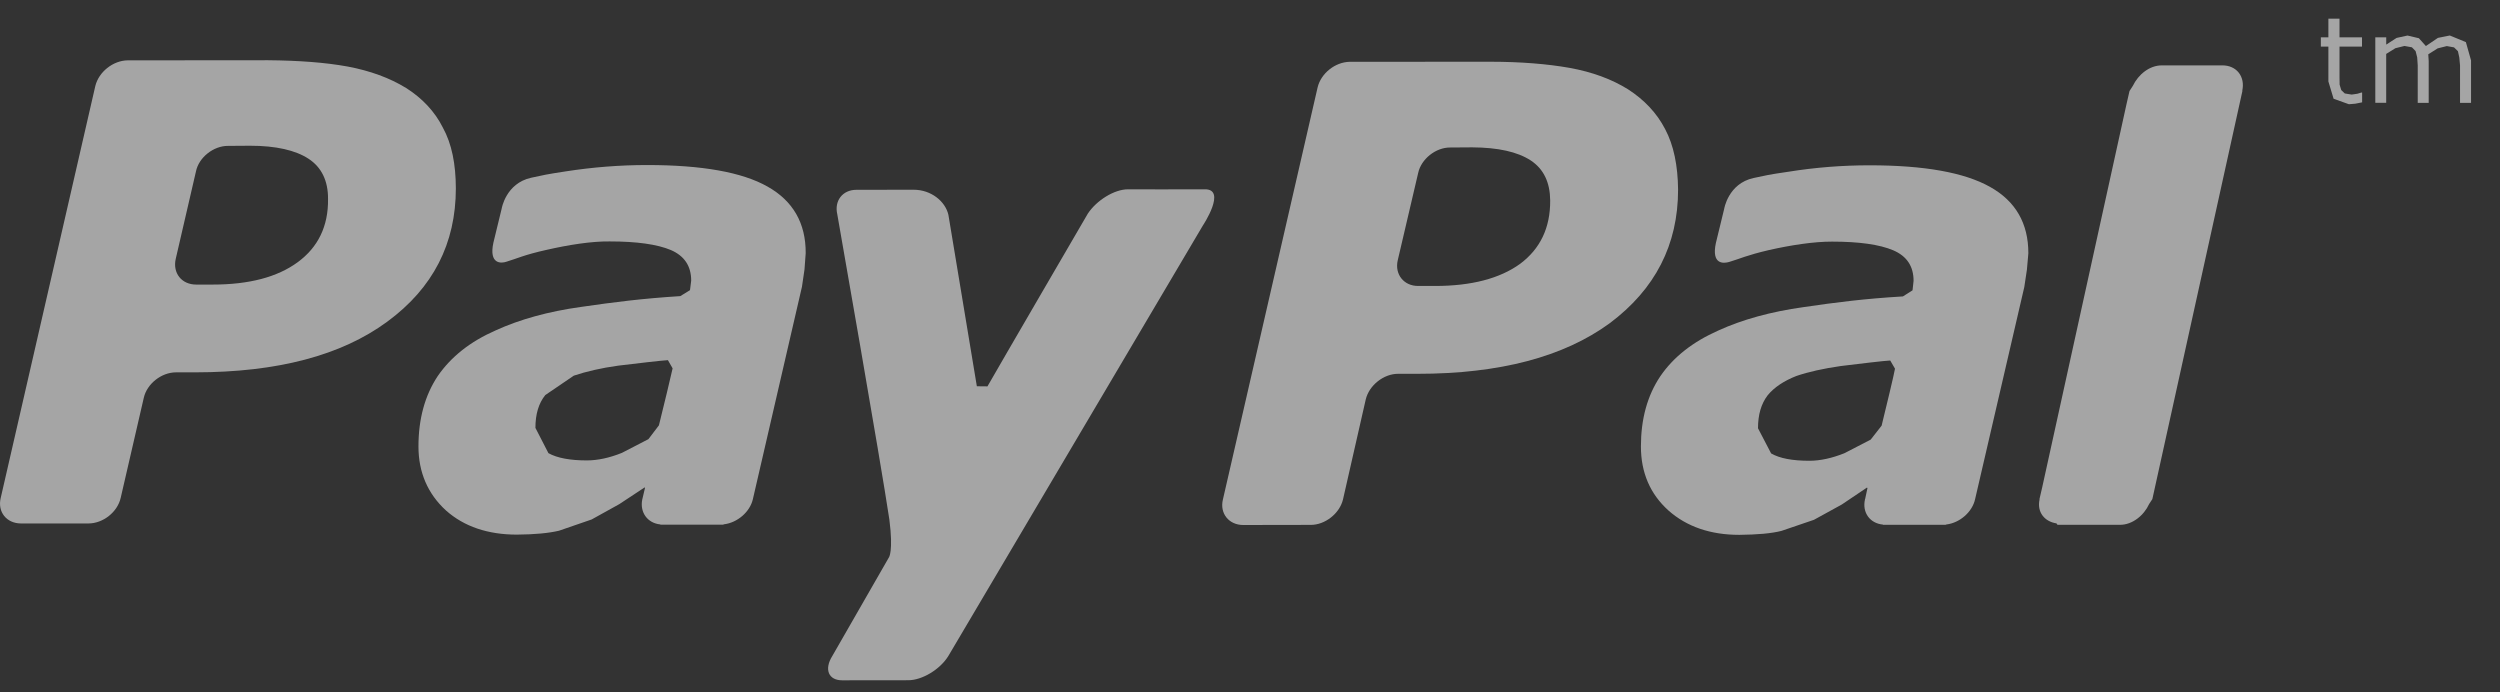
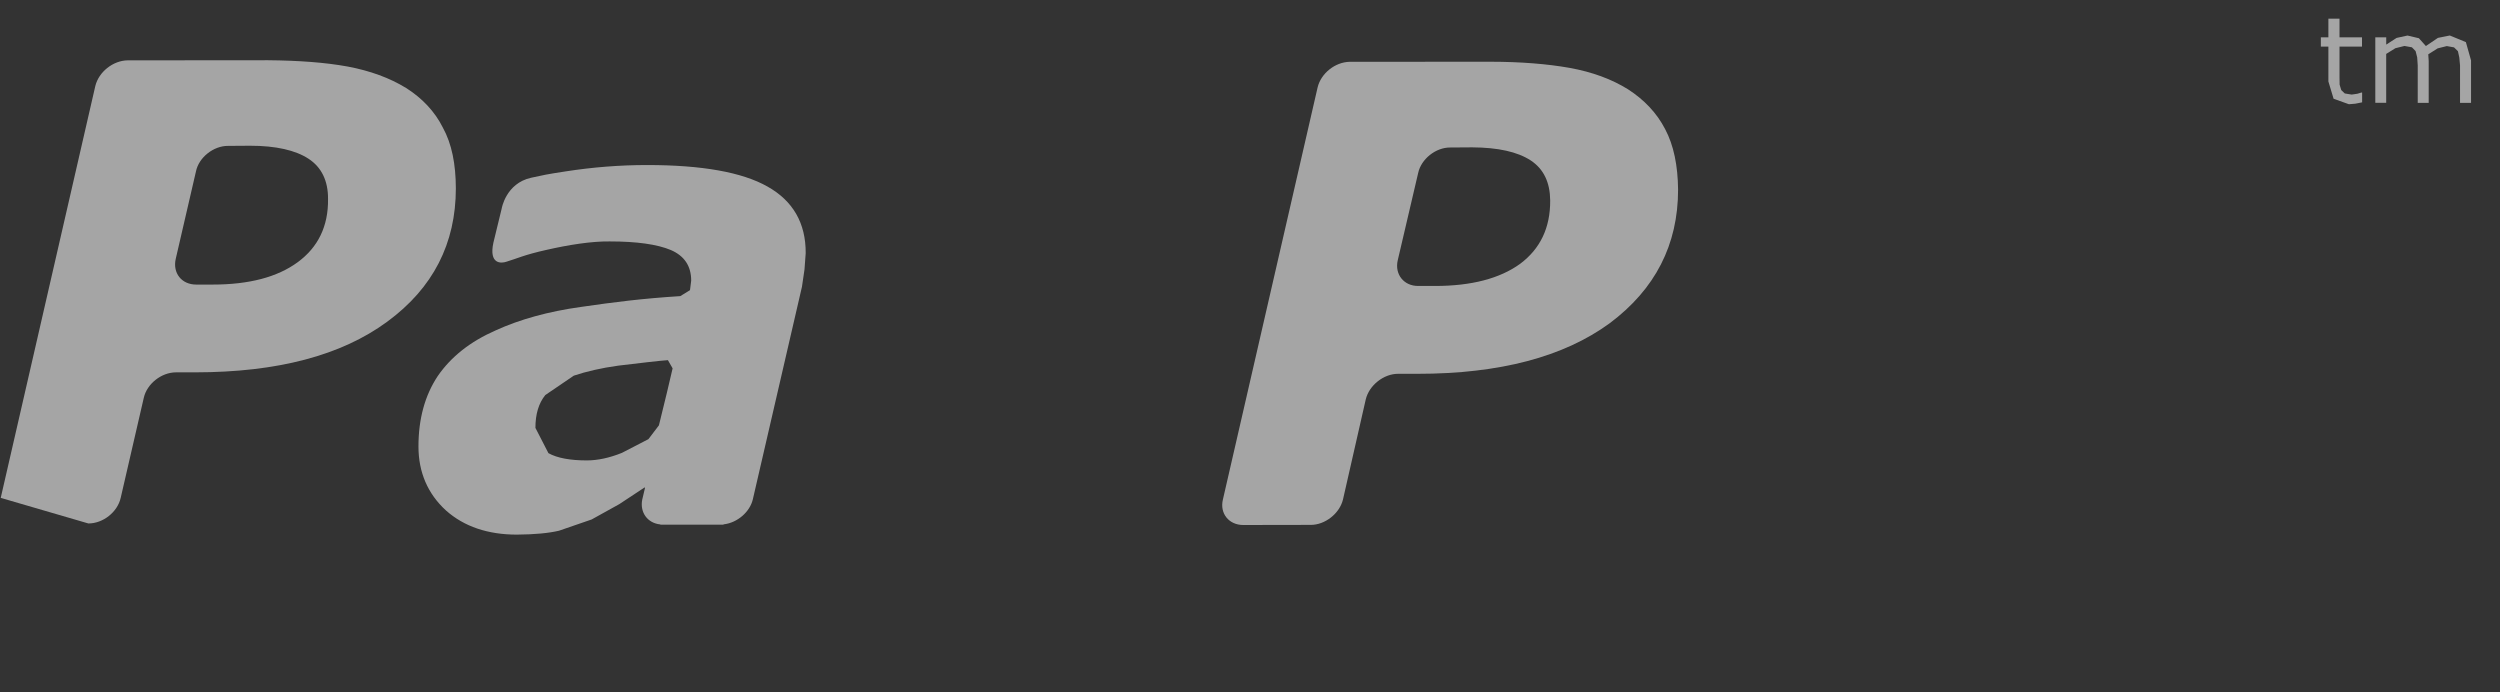
<svg xmlns="http://www.w3.org/2000/svg" width="65px" height="18px" viewBox="0 0 65 18" version="1.1">
  <rect x="0" y="0" width="65" height="18" fill="#333333" stroke="none" />
  <title>D8F525F0-AC7D-4673-865A-C9DF73C013E3</title>
  <desc>Created with sketchtool.</desc>
  <defs />
  <g id="Page-1" stroke="none" stroke-width="1" fill="none" fill-rule="evenodd" opacity="0.562">
    <g id="Pro" transform="translate(-810, -555)" fill="#FFFFFF" fill-rule="nonzero">
      <g id="header">
        <g id="cover" transform="translate(0, 70)">
          <g id="pay" transform="translate(760, 286)">
            <g id="pay-icon" transform="translate(50, 195)">
              <g id="paypal-logo" transform="translate(0, 4)">
-                 <path d="M11.515,3.319 C11.305,2.897 10.972,2.549 10.559,2.288 C10.129,2.024 9.62,1.839 9.039,1.73 C8.447,1.622 7.764,1.574 6.973,1.566 L3.319,1.569 C2.939,1.574 2.567,1.87 2.478,2.237 L0.019,12.945 C-0.07,13.307 0.168,13.61 0.548,13.61 L2.298,13.61 C2.678,13.61 3.054,13.316 3.138,12.945 L3.738,10.345 C3.818,9.983 4.193,9.681 4.577,9.681 L5.078,9.681 C7.218,9.679 8.874,9.241 10.065,8.366 C11.262,7.489 11.852,6.33 11.852,4.895 C11.85,4.267 11.747,3.739 11.515,3.319 Z M7.741,6.817 C7.212,7.205 6.477,7.399 5.529,7.399 L5.101,7.399 C4.72,7.399 4.486,7.098 4.569,6.731 L5.095,4.457 C5.169,4.092 5.553,3.79 5.929,3.793 L6.503,3.789 C7.172,3.789 7.683,3.905 8.024,4.129 C8.362,4.351 8.532,4.704 8.529,5.172 C8.539,5.883 8.268,6.43 7.741,6.817 Z" id="Shape" />
+                 <path d="M11.515,3.319 C11.305,2.897 10.972,2.549 10.559,2.288 C10.129,2.024 9.62,1.839 9.039,1.73 C8.447,1.622 7.764,1.574 6.973,1.566 L3.319,1.569 C2.939,1.574 2.567,1.87 2.478,2.237 L0.019,12.945 L2.298,13.61 C2.678,13.61 3.054,13.316 3.138,12.945 L3.738,10.345 C3.818,9.983 4.193,9.681 4.577,9.681 L5.078,9.681 C7.218,9.679 8.874,9.241 10.065,8.366 C11.262,7.489 11.852,6.33 11.852,4.895 C11.85,4.267 11.747,3.739 11.515,3.319 Z M7.741,6.817 C7.212,7.205 6.477,7.399 5.529,7.399 L5.101,7.399 C4.72,7.399 4.486,7.098 4.569,6.731 L5.095,4.457 C5.169,4.092 5.553,3.79 5.929,3.793 L6.503,3.789 C7.172,3.789 7.683,3.905 8.024,4.129 C8.362,4.351 8.532,4.704 8.529,5.172 C8.539,5.883 8.268,6.43 7.741,6.817 Z" id="Shape" />
                <polygon id="Shape" points="61.4 2.405 61.29 2.438 61.143 2.459 60.964 2.43 60.872 2.341 60.83 2.201 60.827 1.991 60.827 1.212 61.412 1.212 61.412 0.971 60.827 0.971 60.827 0.486 60.538 0.486 60.538 0.971 60.342 0.971 60.342 1.212 60.538 1.212 60.538 2.118 60.673 2.567 61.071 2.71 61.238 2.696 61.415 2.661 61.415 2.405" />
                <polygon id="Shape" points="64.113 1.095 63.695 0.923 63.386 0.985 63.073 1.197 62.891 0.994 62.595 0.924 62.311 0.986 62.042 1.16 62.042 0.971 61.758 0.971 61.758 2.673 62.041 2.673 62.041 1.402 62.279 1.254 62.516 1.195 62.71 1.23 62.805 1.328 62.847 1.491 62.861 1.701 62.861 2.674 63.146 2.674 63.146 1.585 63.14 1.495 63.135 1.412 63.378 1.258 63.617 1.198 63.805 1.232 63.906 1.331 63.942 1.495 63.961 1.703 63.961 2.675 64.247 2.675 64.247 1.57" />
                <path d="M19.954,4.85 C19.294,4.477 18.251,4.291 16.826,4.291 C16.121,4.291 15.419,4.346 14.709,4.456 C14.185,4.536 14.134,4.551 13.812,4.621 C13.147,4.767 13.042,5.431 13.042,5.431 L12.828,6.311 C12.707,6.873 13.031,6.852 13.166,6.805 C13.456,6.718 13.618,6.629 14.212,6.496 C14.779,6.367 15.377,6.271 15.851,6.277 C16.551,6.277 17.086,6.351 17.443,6.501 C17.795,6.654 17.971,6.917 17.971,7.297 L17.94,7.544 L17.688,7.699 C16.695,7.762 15.977,7.854 15.107,7.98 C14.255,8.098 13.509,8.306 12.888,8.59 C12.221,8.883 11.727,9.277 11.381,9.778 C11.047,10.281 10.88,10.892 10.88,11.608 C10.88,12.282 11.123,12.839 11.593,13.27 C12.066,13.693 12.69,13.9 13.437,13.9 C13.91,13.897 14.276,13.86 14.536,13.798 L15.383,13.506 L16.101,13.108 L16.761,12.672 L16.77,12.685 L16.704,12.966 L16.7,12.977 L16.7,12.98 C16.629,13.321 16.835,13.602 17.168,13.635 L17.174,13.642 L17.205,13.642 L18.547,13.642 L18.799,13.642 L18.822,13.632 C19.171,13.591 19.499,13.311 19.575,12.977 L20.851,7.455 L20.917,7.005 L20.948,6.583 C20.953,5.8 20.615,5.22 19.954,4.85 Z M17.132,11.059 L16.859,11.418 L16.171,11.774 C15.847,11.905 15.54,11.971 15.256,11.971 C14.825,11.971 14.487,11.909 14.259,11.782 L13.921,11.125 C13.921,10.77 14.003,10.488 14.178,10.271 L14.919,9.767 C15.237,9.66 15.624,9.569 16.073,9.507 C16.473,9.457 17.263,9.366 17.366,9.364 L17.488,9.577 C17.463,9.698 17.239,10.636 17.132,11.059 Z" id="Shape" />
-                 <path d="M51.737,4.857 C51.073,4.485 50.032,4.298 48.611,4.298 C47.906,4.298 47.203,4.352 46.495,4.466 C45.97,4.542 45.918,4.559 45.594,4.628 C44.93,4.772 44.827,5.438 44.827,5.438 L44.613,6.318 C44.493,6.88 44.809,6.854 44.957,6.811 C45.249,6.724 45.406,6.639 45.995,6.501 C46.559,6.374 47.162,6.28 47.637,6.282 C48.335,6.282 48.87,6.357 49.225,6.508 C49.58,6.661 49.753,6.926 49.753,7.302 L49.726,7.548 L49.476,7.707 C48.473,7.767 47.755,7.859 46.893,7.985 C46.044,8.103 45.295,8.31 44.673,8.595 C44.009,8.89 43.508,9.284 43.166,9.786 C42.829,10.289 42.664,10.898 42.664,11.608 C42.664,12.288 42.904,12.845 43.38,13.273 C43.856,13.695 44.474,13.906 45.221,13.906 C45.691,13.901 46.057,13.87 46.318,13.803 L47.163,13.515 L47.887,13.117 L48.542,12.676 L48.554,12.69 L48.494,12.973 L48.487,12.978 L48.49,12.983 C48.411,13.325 48.619,13.608 48.955,13.639 L48.958,13.645 L48.988,13.645 C49.209,13.645 49.971,13.645 50.334,13.645 L50.581,13.645 L50.608,13.636 C50.954,13.594 51.28,13.314 51.353,12.976 L52.632,7.461 L52.7,7.009 L52.737,6.585 C52.738,5.805 52.404,5.228 51.737,4.857 Z M48.922,11.067 L48.638,11.43 L47.956,11.783 C47.632,11.913 47.324,11.98 47.045,11.98 C46.6,11.98 46.271,11.917 46.049,11.789 L45.708,11.135 C45.708,10.779 45.791,10.499 45.958,10.279 C46.127,10.071 46.386,9.9 46.707,9.775 C47.02,9.668 47.408,9.582 47.859,9.517 C48.257,9.467 49.044,9.374 49.146,9.373 L49.27,9.586 C49.252,9.707 49.027,10.641 48.922,11.067 Z" id="Shape" />
                <path d="M43.294,3.358 C43.075,2.934 42.746,2.591 42.33,2.323 C41.905,2.058 41.4,1.872 40.81,1.765 C40.23,1.662 39.538,1.606 38.751,1.605 L35.092,1.607 C34.711,1.614 34.345,1.909 34.258,2.272 L31.796,12.986 C31.707,13.349 31.952,13.65 32.324,13.65 L34.077,13.647 C34.449,13.65 34.83,13.352 34.918,12.985 L35.51,10.383 C35.597,10.021 35.973,9.717 36.352,9.719 L36.852,9.719 C38.995,9.719 40.656,9.278 41.851,8.405 C43.033,7.522 43.63,6.366 43.63,4.93 C43.624,4.304 43.516,3.775 43.294,3.358 Z M39.52,6.862 C38.992,7.242 38.256,7.435 37.313,7.435 L36.877,7.435 C36.501,7.439 36.257,7.133 36.341,6.769 L36.872,4.499 C36.949,4.136 37.329,3.831 37.708,3.835 L38.275,3.831 C38.948,3.835 39.452,3.946 39.797,4.17 C40.139,4.395 40.301,4.746 40.305,5.213 C40.309,5.924 40.045,6.472 39.52,6.862 Z" id="Shape" />
-                 <path d="M58.299,2.358 C58.379,1.992 58.15,1.695 57.774,1.7 L56.206,1.7 C55.885,1.7 55.595,1.939 55.454,2.232 L55.367,2.367 L55.288,2.713 L53.097,12.672 L53.026,12.978 L53.029,12.986 C52.956,13.314 53.157,13.561 53.468,13.608 L53.495,13.645 L55.123,13.645 C55.441,13.645 55.741,13.403 55.877,13.105 L55.961,12.977 L58.304,2.359 L58.299,2.358 Z" id="Shape" />
-                 <path d="M31.319,4.922 C30.926,4.927 29.328,4.922 29.328,4.922 C28.97,4.922 28.51,5.211 28.283,5.555 C28.283,5.555 25.905,9.636 25.674,10.046 L25.398,10.043 L24.658,5.583 C24.576,5.233 24.209,4.933 23.753,4.933 L22.266,4.935 C21.908,4.935 21.688,5.22 21.769,5.569 C21.769,5.569 22.898,11.997 23.124,13.511 C23.23,14.345 23.111,14.494 23.111,14.494 L21.64,17.056 C21.423,17.404 21.54,17.688 21.897,17.688 L23.617,17.686 C23.975,17.686 24.445,17.404 24.658,17.054 L31.274,5.864 C31.274,5.865 31.91,4.908 31.319,4.922 Z" id="Shape" />
              </g>
            </g>
          </g>
        </g>
      </g>
    </g>
  </g>
</svg>